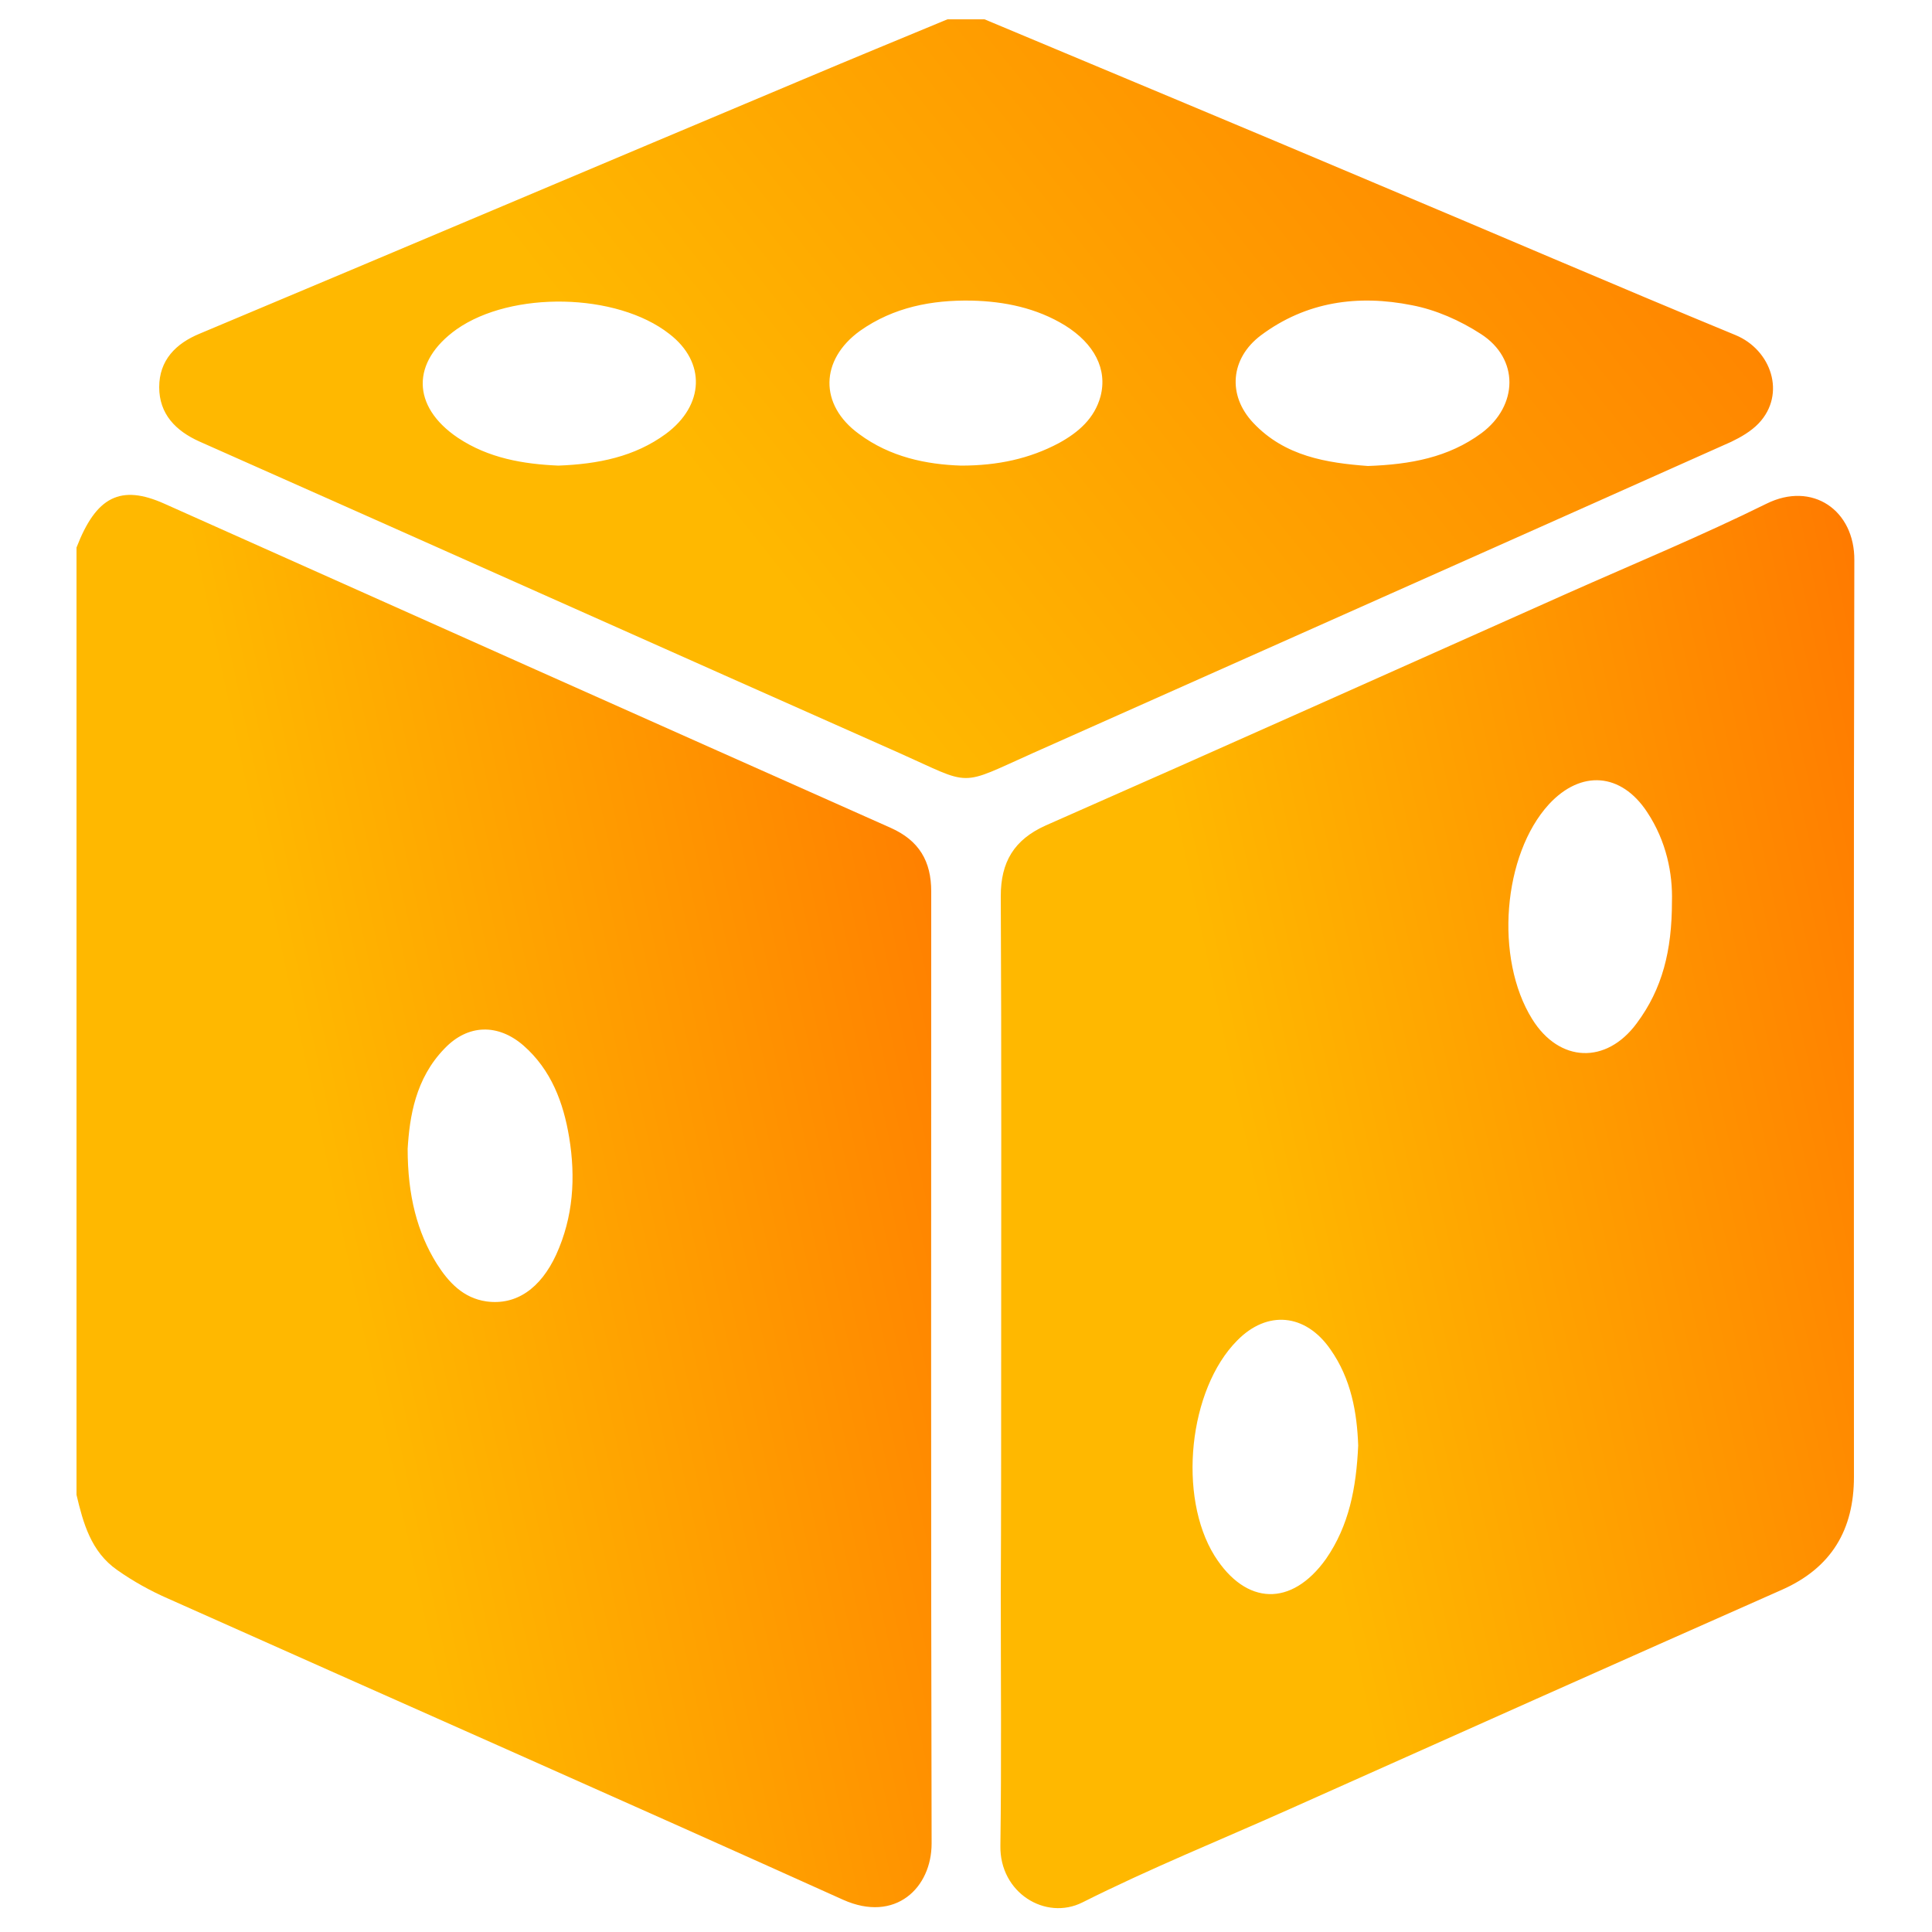
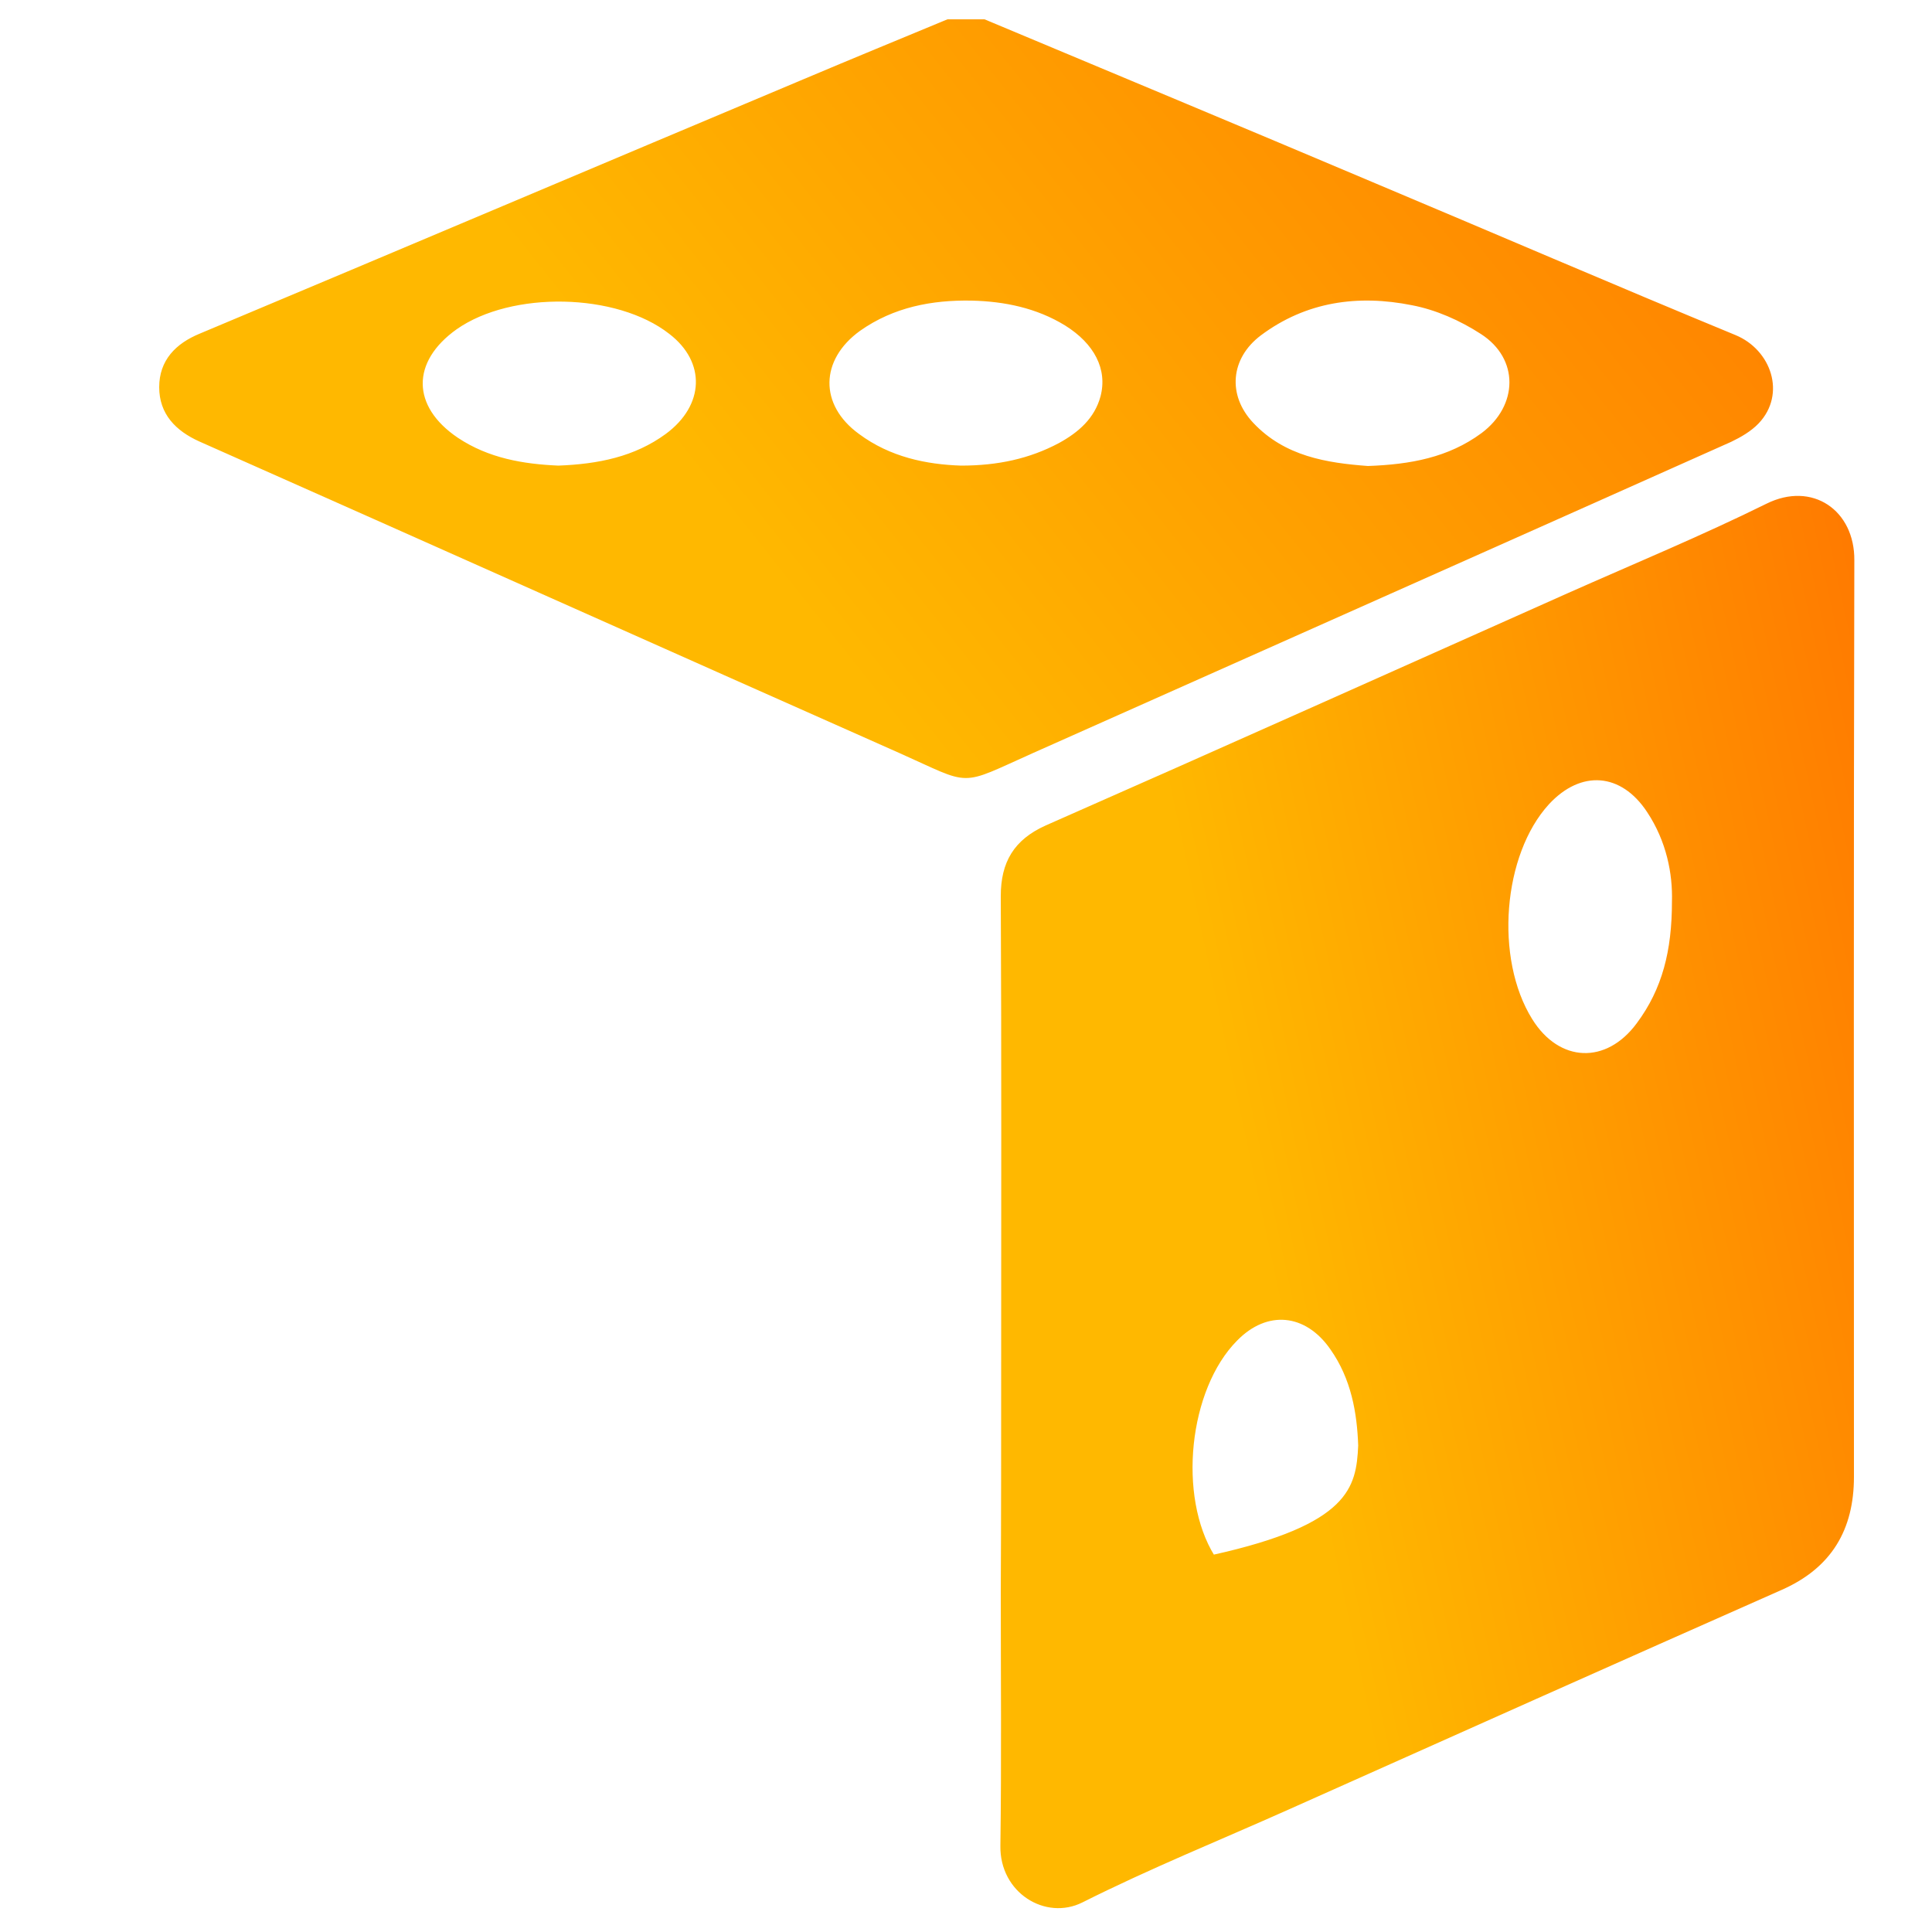
<svg xmlns="http://www.w3.org/2000/svg" version="1.1" id="Layer_2" x="0px" y="0px" viewBox="0 0 500 500" style="enable-background:new 0 0 500 500;" xml:space="preserve">
  <linearGradient id="Gradient1" gradientTransform="rotate(-20)">
    <stop class="stop1" offset="10.67%" stop-color="#ffb800" />
    <stop class="stop2" offset="93.33%" stop-color="#ff7a00" />
  </linearGradient>
  <g>
-     <path style="fill: url(#Gradient1); stroke: url(#Gradient1);" d="M20.3,386.8c0-81.7,0-163.3,0-245c5-12.9,11-15.9,22-11c62.6,28,125.3,56,188,83.9c7.2,3.2,10.2,8.4,10.2,16   c0,82.1-0.1,164.3,0.1,246.4c0,11.1-9,20-22.2,14.1c-58.1-26.2-116.4-51.9-174.6-77.9c-4.6-2-9.1-4.5-13.2-7.4   C24,401.3,22,394,20.3,386.8z M105,297.3c0,12.2,2.5,21.8,7.6,30c3.1,4.9,7,9.1,13.2,10c8,1.1,14.5-3.5,18.6-12.4   c4.5-9.9,5.1-20.2,3.4-30.6c-1.5-9.1-4.7-17.7-12-24.1c-6.8-5.9-14.9-5.7-21.1,0.8C107,278.9,105.5,289,105,297.3z" />
    <path style="fill: url(#Gradient1); stroke: url(#Gradient1);" d="M254.7,5.5c33.4,14,66.8,27.9,100.1,42c31.4,13.2,62.7,26.7,94.2,39.7c8.9,3.7,12.7,14.7,5.8,22c-1.9,2-4.5,3.5-7,4.7   c-60.2,26.9-120.5,53.7-180.6,80.5c-19.5,8.7-15.2,8.5-34.3,0c-60.4-26.8-120.7-53.8-181.1-80.6c-6-2.7-10.1-6.9-10.1-13.6   c0-6.7,4.1-10.9,10.2-13.4c52.2-21.9,104.3-44,156.4-65.9c12.3-5.2,24.7-10.3,37-15.4C248.4,5.5,251.5,5.5,254.7,5.5z M248.7,121   c9.6,0,17.9-1.8,25.6-5.9c5.1-2.8,9.4-6.5,11-12.4c1.9-7.3-1.7-14.1-9.4-18.9c-7.5-4.6-15.9-6.3-24.4-6.5   c-10.4-0.2-20.4,1.7-29.2,7.9c-10.7,7.7-10.9,19.8-0.3,27.5C230.2,118.8,239.7,120.7,248.7,121z M354,121.1   c11.1-0.4,21-2.2,29.7-8.6c9.8-7.3,10.1-19.9-0.2-26.5c-5.4-3.5-11.7-6.3-18-7.5c-14-2.8-27.6-1-39.5,7.9c-8.1,6.1-9,16-2,23.4   C332.3,118.6,343.3,120.3,354,121.1z M144.5,121c10.4-0.4,19.9-2.3,28.1-8.3c10.3-7.6,10.7-19.2,0.9-26.7   c-13.8-10.8-41.2-11.3-55.6-1.2c-12.1,8.6-12,20.6,0.3,28.9C126.3,119.1,135.4,120.6,144.5,121z" />
-     <path style="fill: url(#Gradient1); stroke: url(#Gradient1);" d="M259.6,353.9c0-40.7,0.1-81.3-0.1-122c0-8.6,3.3-14.2,11.3-17.8c45.2-19.9,90.2-40.1,135.3-60.2   c17.1-7.6,34.5-14.8,51.3-23.1c11.5-5.7,22.1,1.6,22,14.2c-0.2,79.1-0.1,158.2-0.1,237.2c0,13.5-5.7,23.2-18.4,28.8   c-42.5,18.8-85,37.8-127.5,56.8c-17.9,8-36,15.3-53.5,24.1c-9.2,4.6-20.7-2.4-20.5-14.2c0.3-21.9,0.1-43.8,0.1-65.7   C259.6,392.6,259.6,373.2,259.6,353.9z M352,374.1c-0.3-8.5-1.8-17.4-7.3-25.2c-6.6-9.5-16.9-10.5-24.9-2.3   c-12.7,12.8-15.6,40.7-5.9,56.3c8.3,13.2,20.6,13.6,29.7,0.8C349.6,395,351.5,385.2,352,374.1z M433.2,233.3   c0.2-7.2-1.4-15.7-6.5-23.4c-6.9-10.5-17.7-11.3-26.2-2.1c-12.1,13.2-14.3,40.3-4.4,56.2c7.2,11.6,19.8,12.1,27.9,1.1   C430.7,256.1,433.2,246.1,433.2,233.3z" />
+     <path style="fill: url(#Gradient1); stroke: url(#Gradient1);" d="M259.6,353.9c0-40.7,0.1-81.3-0.1-122c0-8.6,3.3-14.2,11.3-17.8c45.2-19.9,90.2-40.1,135.3-60.2   c17.1-7.6,34.5-14.8,51.3-23.1c11.5-5.7,22.1,1.6,22,14.2c-0.2,79.1-0.1,158.2-0.1,237.2c0,13.5-5.7,23.2-18.4,28.8   c-42.5,18.8-85,37.8-127.5,56.8c-17.9,8-36,15.3-53.5,24.1c-9.2,4.6-20.7-2.4-20.5-14.2c0.3-21.9,0.1-43.8,0.1-65.7   C259.6,392.6,259.6,373.2,259.6,353.9z M352,374.1c-0.3-8.5-1.8-17.4-7.3-25.2c-6.6-9.5-16.9-10.5-24.9-2.3   c-12.7,12.8-15.6,40.7-5.9,56.3C349.6,395,351.5,385.2,352,374.1z M433.2,233.3   c0.2-7.2-1.4-15.7-6.5-23.4c-6.9-10.5-17.7-11.3-26.2-2.1c-12.1,13.2-14.3,40.3-4.4,56.2c7.2,11.6,19.8,12.1,27.9,1.1   C430.7,256.1,433.2,246.1,433.2,233.3z" />
  </g>
</svg>